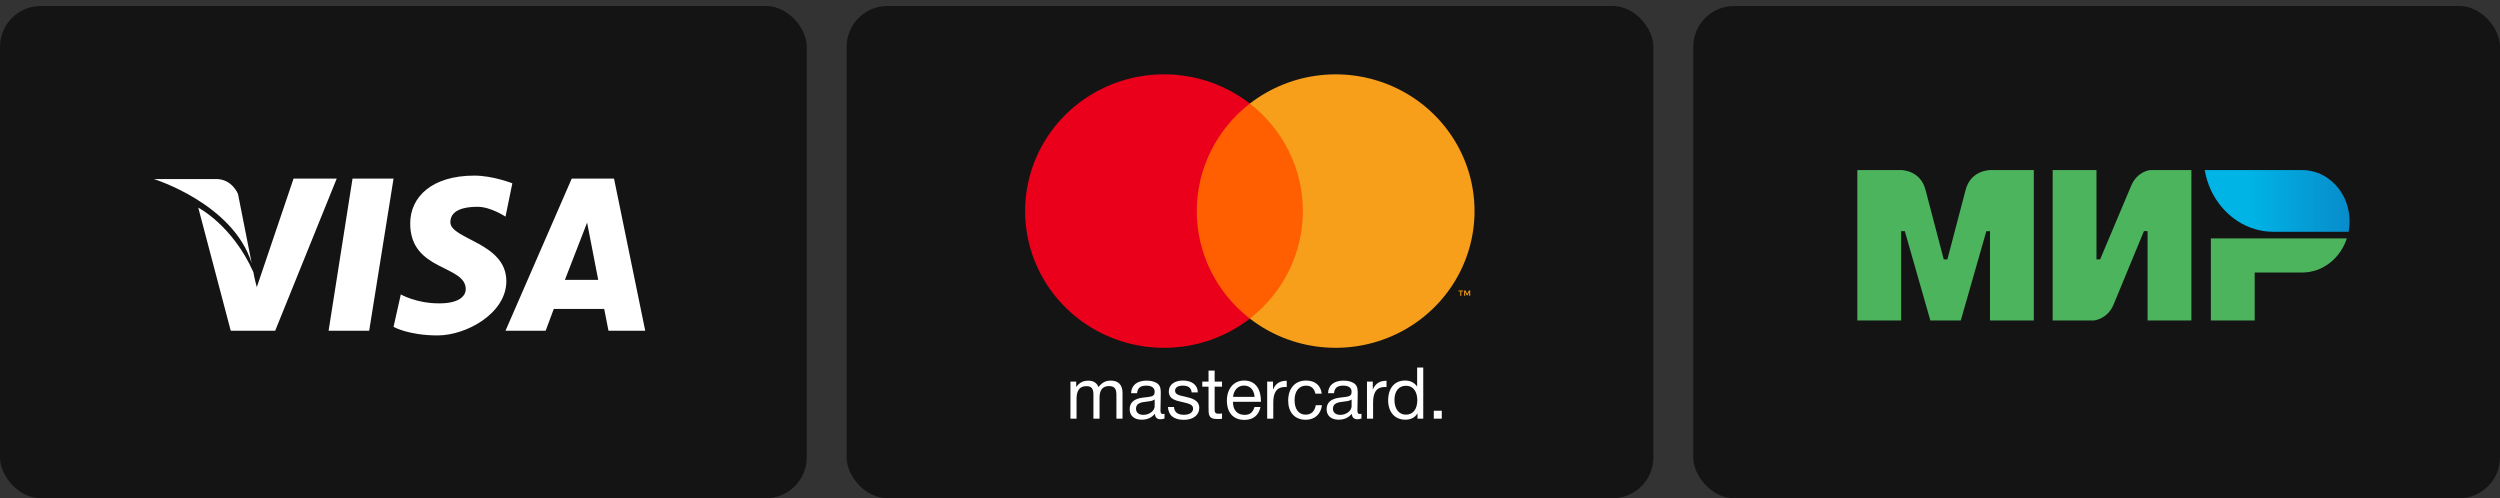
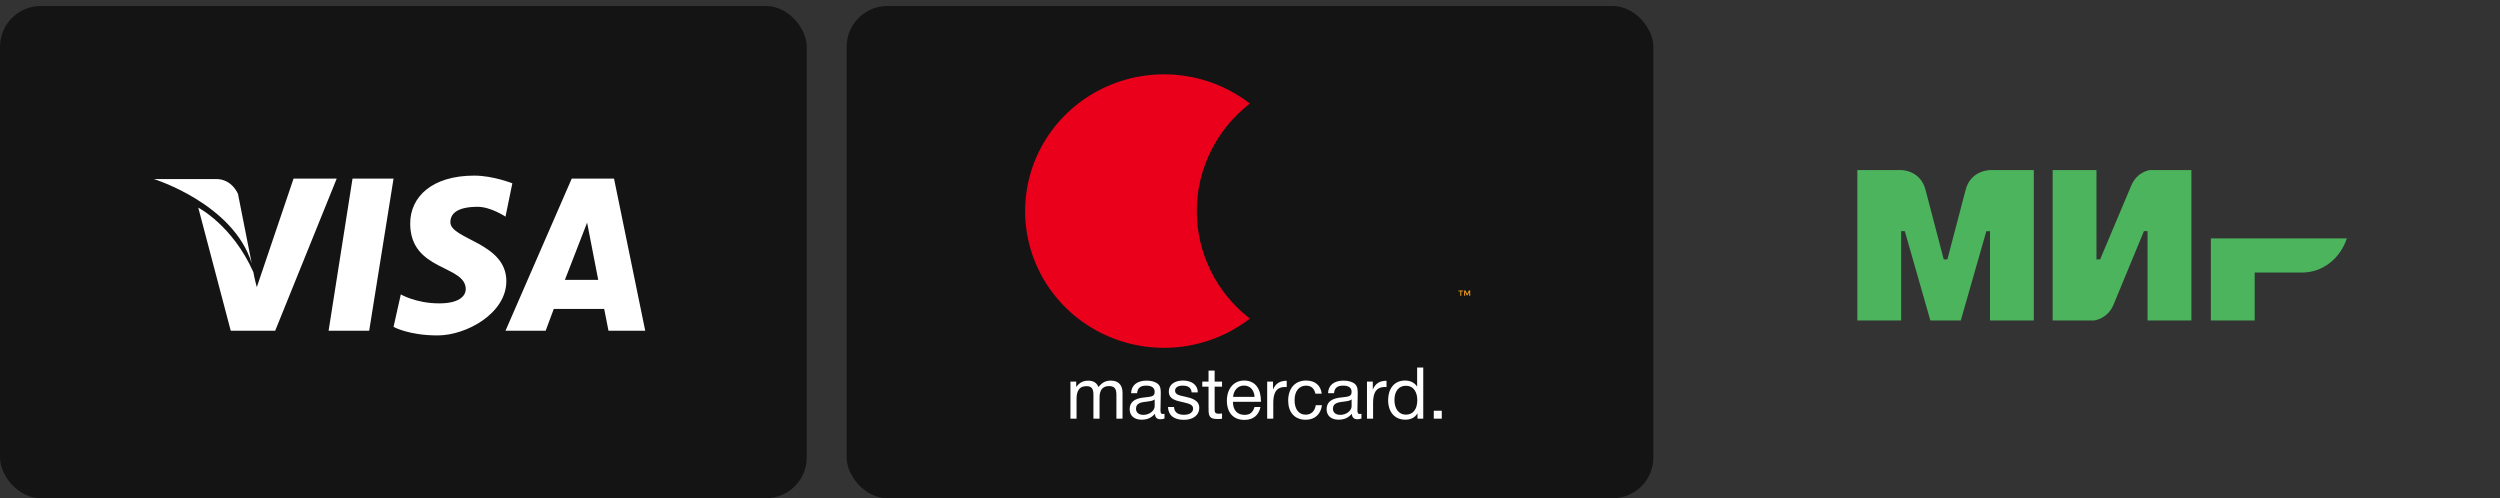
<svg xmlns="http://www.w3.org/2000/svg" width="306" height="61" viewBox="0 0 306 61" fill="none">
  <rect x="0" y="0" width="306" height="61" fill="#333333" stroke="none" />
  <rect y="0.731" width="98.746" height="60.252" rx="5" fill="#141414" />
  <rect x="15.063" y="14.121" width="68.62" height="35.147" fill="white" />
  <path d="M16.736 0.731C12.121 0.731 8.368 4.484 8.368 9.1V52.615C8.368 57.23 12.121 60.983 16.736 60.983H83.683C88.298 60.983 92.051 57.23 92.051 52.615V9.1C92.051 4.484 88.298 0.731 83.683 0.731H16.736ZM58.055 21.495C60.336 21.495 62.71 22.437 62.71 22.437L61.873 26.516C61.873 26.516 60.068 25.313 58.473 25.313C56.015 25.313 55.126 26.117 55.126 27.196C55.126 29.308 61.977 29.68 61.977 34.414C61.977 38.349 57.094 41.056 53.557 41.056C50.02 41.056 48.17 40.01 48.17 40.01L49.059 36.035C49.059 36.035 50.909 37.133 53.766 37.133C56.616 37.133 57.009 35.917 57.009 35.407C57.009 32.387 50.209 33.23 50.209 27.353C50.209 24.104 52.864 21.495 58.055 21.495ZM35.931 21.861H41.214L33.682 40.481H28.243L24.268 25.418C24.268 25.418 28.445 27.549 31.015 33.315C31.126 34.015 31.433 35.146 31.433 35.146L35.931 21.861ZM43.149 21.861H48.17L45.188 40.481H40.22L43.149 21.861ZM69.98 21.861H75.157L78.975 40.481H74.478L73.954 37.813H67.783L66.789 40.481H61.873L69.98 21.861ZM18.828 21.914H26.465C28.413 21.914 29.132 23.744 29.132 23.744L30.806 32.217C28.544 24.921 18.828 21.914 18.828 21.914ZM71.862 27.248L69.143 34.257H73.222L71.862 27.248Z" fill="#141414" />
-   <rect x="207.254" y="0.732" width="98.746" height="60.252" rx="5" fill="#141414" />
  <g clip-path="url(#clip0_184_809)">
    <path fill-rule="evenodd" clip-rule="evenodd" d="M243.574 20.815V20.823C243.567 20.823 241.221 20.815 240.595 23.235C240.022 25.454 238.406 31.58 238.361 31.749H237.914C237.914 31.749 236.261 25.486 235.68 23.227C235.054 20.807 232.701 20.815 232.701 20.815H227.338V39.226H232.701V28.292H232.924H233.148L236.276 39.226H239.999L243.127 28.3H243.574V39.226H248.937V20.815H243.574Z" fill="#4DB45E" />
    <path fill-rule="evenodd" clip-rule="evenodd" d="M263.162 20.815C263.162 20.815 261.59 20.968 260.853 22.745L257.055 31.749H256.608V20.815H251.246V39.226H256.31C256.31 39.226 257.956 39.065 258.693 37.296L262.417 28.292H262.864V39.226H268.226V20.815H263.162Z" fill="#4DB45E" />
    <path fill-rule="evenodd" clip-rule="evenodd" d="M270.609 29.176V39.225H275.972V33.357H281.781C284.313 33.357 286.458 31.612 287.255 29.176H270.609Z" fill="#4DB45E" />
-     <path fill-rule="evenodd" clip-rule="evenodd" d="M281.781 20.815H269.857C270.453 24.321 272.888 27.134 276.038 28.051C276.753 28.26 277.506 28.372 278.28 28.372H287.471C287.553 27.954 287.59 27.528 287.59 27.086C287.59 23.621 284.991 20.815 281.781 20.815Z" fill="url(#paint0_linear_184_809)" />
  </g>
  <rect x="103.627" y="0.731" width="98.746" height="60.252" rx="5" fill="#141414" />
-   <path d="M160.417 12.677H145.543V38.994H160.417V12.677Z" fill="#FF5F00" />
  <path d="M146.487 25.836C146.485 23.302 147.068 20.8 148.193 18.52C149.318 16.241 150.955 14.243 152.98 12.678C150.472 10.737 147.461 9.53 144.289 9.195C141.118 8.86 137.914 9.41 135.045 10.783C132.176 12.155 129.758 14.295 128.065 16.957C126.373 19.619 125.476 22.696 125.476 25.836C125.476 28.977 126.373 32.053 128.065 34.715C129.758 37.377 132.176 39.517 135.045 40.889C137.914 42.262 141.118 42.812 144.289 42.477C147.461 42.142 150.472 40.935 152.98 38.994C150.955 37.43 149.318 35.432 148.193 33.152C147.068 30.872 146.485 28.371 146.487 25.836V25.836Z" fill="#EB001B" />
-   <path d="M180.484 25.836C180.484 28.977 179.586 32.053 177.894 34.715C176.202 37.377 173.783 39.517 170.914 40.889C168.045 42.262 164.842 42.812 161.671 42.477C158.499 42.142 155.488 40.935 152.98 38.994C155.003 37.428 156.639 35.43 157.764 33.151C158.888 30.871 159.473 28.37 159.473 25.836C159.473 23.302 158.888 20.801 157.764 18.522C156.639 16.242 155.003 14.244 152.98 12.678C155.488 10.737 158.499 9.53 161.671 9.195C164.842 8.86 168.045 9.41 170.914 10.783C173.783 12.155 176.202 14.295 177.894 16.957C179.586 19.619 180.484 22.696 180.484 25.836V25.836Z" fill="#F79E1B" />
  <path d="M178.862 36.207V35.668H179.082V35.558H178.521V35.668H178.741V36.207H178.862ZM179.953 36.207V35.557H179.781L179.582 36.004L179.384 35.557H179.212V36.207H179.334V35.717L179.519 36.139H179.645L179.831 35.716V36.207H179.953Z" fill="#F79E1B" />
  <path d="M131.727 46.71H131.023V51.246H131.77V48.846C131.77 47.993 131.999 47.264 133.001 47.264C133.722 47.264 133.836 47.739 133.836 48.336V51.246H134.584V48.67C134.584 47.835 134.891 47.255 135.744 47.255C136.553 47.255 136.649 47.747 136.649 48.389V51.246H137.397V48.073C137.397 47.15 136.922 46.587 135.964 46.587C135.287 46.587 134.847 46.859 134.46 47.378C134.232 46.833 133.81 46.596 133.203 46.596C132.535 46.596 132.113 46.851 131.727 47.369V46.71ZM142.535 50.648C142.456 50.666 142.421 50.675 142.35 50.675C142.122 50.675 142.043 50.56 142.043 50.226C142.043 49.55 142.078 48.881 142.078 48.205C142.078 47.8 142.087 47.334 141.77 47.027C141.471 46.745 140.953 46.587 140.346 46.587C139.177 46.587 138.474 47.158 138.447 48.125H139.177C139.247 47.457 139.608 47.202 140.302 47.202C140.97 47.202 141.331 47.466 141.331 47.95C141.331 48.565 140.962 48.539 139.88 48.67C138.808 48.802 138.272 49.277 138.272 50.086C138.272 50.877 138.825 51.369 139.722 51.369C140.425 51.369 140.918 51.149 141.366 50.648C141.375 51.079 141.603 51.316 142.025 51.316C142.192 51.316 142.377 51.29 142.535 51.228V50.648ZM141.331 48.89V49.717C141.331 50.297 140.654 50.78 139.951 50.78C139.388 50.78 139.045 50.49 139.045 50.024C139.045 49.295 139.784 49.233 140.329 49.163C140.663 49.119 141.049 49.101 141.331 48.89ZM146.606 48.029C146.606 47.071 145.815 46.578 144.795 46.578C143.74 46.578 143.063 47.097 143.063 47.914C143.063 48.961 144.11 49.057 144.892 49.251C145.525 49.409 146.035 49.514 146.035 50.015C146.035 50.472 145.595 50.771 144.927 50.771C144.206 50.771 143.74 50.499 143.696 49.813H142.958C143.002 50.833 143.679 51.387 144.91 51.387C146.044 51.387 146.791 50.807 146.791 49.928C146.791 48.943 145.797 48.723 145.033 48.547C144.417 48.407 143.828 48.328 143.828 47.818C143.828 47.44 144.18 47.202 144.751 47.202C145.393 47.202 145.806 47.431 145.859 48.029H146.606ZM149.577 46.71H148.672V45.365H147.925V46.71H147.16V47.325H147.925V49.734C147.925 50.727 147.872 51.29 149.006 51.29C149.243 51.29 149.34 51.281 149.577 51.255V50.613C149.419 50.631 149.322 50.639 149.173 50.639C148.646 50.639 148.672 50.385 148.672 49.971V47.325H149.577V46.71ZM154.284 49.813H153.555C153.344 50.499 152.983 50.78 152.333 50.78C151.454 50.78 150.917 50.2 150.917 49.233L150.926 49.18H154.337V49.075C154.337 47.765 153.774 46.578 152.28 46.578C151.023 46.578 150.17 47.572 150.17 49.04C150.17 50.517 150.97 51.395 152.306 51.395C153.379 51.395 154.056 50.859 154.284 49.813ZM153.563 48.574H150.926C151.023 47.721 151.533 47.194 152.262 47.194C153.01 47.194 153.493 47.712 153.563 48.574ZM157.494 46.605C156.685 46.605 156.131 46.921 155.815 47.686V46.71H155.103V51.246H155.85V49.33C155.85 48.31 156.07 47.369 157.3 47.369C157.379 47.369 157.415 47.369 157.494 47.378V46.605ZM161.805 49.593H161.049C160.935 50.341 160.486 50.754 159.809 50.754C158.966 50.754 158.456 50.086 158.456 48.978C158.456 47.888 159.001 47.202 159.862 47.202C160.478 47.202 160.873 47.545 161.005 48.187H161.779C161.656 47.158 160.961 46.578 159.853 46.578C158.517 46.578 157.673 47.528 157.673 49.04C157.673 50.42 158.421 51.378 159.827 51.378C160.952 51.378 161.673 50.675 161.805 49.593ZM166.641 50.648C166.562 50.666 166.527 50.675 166.456 50.675C166.228 50.675 166.149 50.56 166.149 50.226C166.149 49.55 166.184 48.881 166.184 48.205C166.184 47.8 166.192 47.334 165.876 47.027C165.577 46.745 165.058 46.587 164.452 46.587C163.283 46.587 162.579 47.158 162.553 48.125H163.283C163.353 47.457 163.713 47.202 164.408 47.202C165.076 47.202 165.436 47.466 165.436 47.95C165.436 48.565 165.067 48.539 163.986 48.67C162.914 48.802 162.377 49.277 162.377 50.086C162.377 50.877 162.931 51.369 163.828 51.369C164.531 51.369 165.023 51.149 165.472 50.648C165.48 51.079 165.709 51.316 166.131 51.316C166.298 51.316 166.483 51.29 166.641 51.228V50.648ZM165.436 48.89V49.717C165.436 50.297 164.76 50.78 164.056 50.78C163.494 50.78 163.151 50.49 163.151 50.024C163.151 49.295 163.889 49.233 164.434 49.163C164.768 49.119 165.155 49.101 165.436 48.89ZM169.71 46.605C168.901 46.605 168.347 46.921 168.031 47.686V46.71H167.319V51.246H168.066V49.33C168.066 48.31 168.286 47.369 169.516 47.369C169.595 47.369 169.631 47.369 169.71 47.378V46.605ZM174.206 44.987H173.458V47.317C173.124 46.833 172.632 46.578 171.973 46.578C170.575 46.578 169.907 47.686 169.907 48.969C169.907 50.446 170.724 51.369 172.008 51.369C172.702 51.369 173.221 51.097 173.502 50.578V51.246H174.206V44.987ZM172.069 47.22C173.089 47.22 173.476 48.073 173.476 48.978C173.476 50.086 172.957 50.754 172.087 50.754C171.225 50.754 170.68 50.051 170.68 48.952C170.68 47.888 171.217 47.22 172.069 47.22ZM176.472 50.27H175.496V51.246H176.472V50.27Z" fill="white" />
  <defs>
    <linearGradient id="paint0_linear_184_809" x1="269.858" y1="24.594" x2="287.59" y2="24.594" gradientUnits="userSpaceOnUse">
      <stop offset="0.3" stop-color="#00B4E6" />
      <stop offset="1" stop-color="#088CCB" />
    </linearGradient>
    <clipPath id="clip0_184_809">
      <rect width="60.252" height="18.41" fill="white" transform="translate(227.338 20.815)" />
    </clipPath>
  </defs>
</svg>